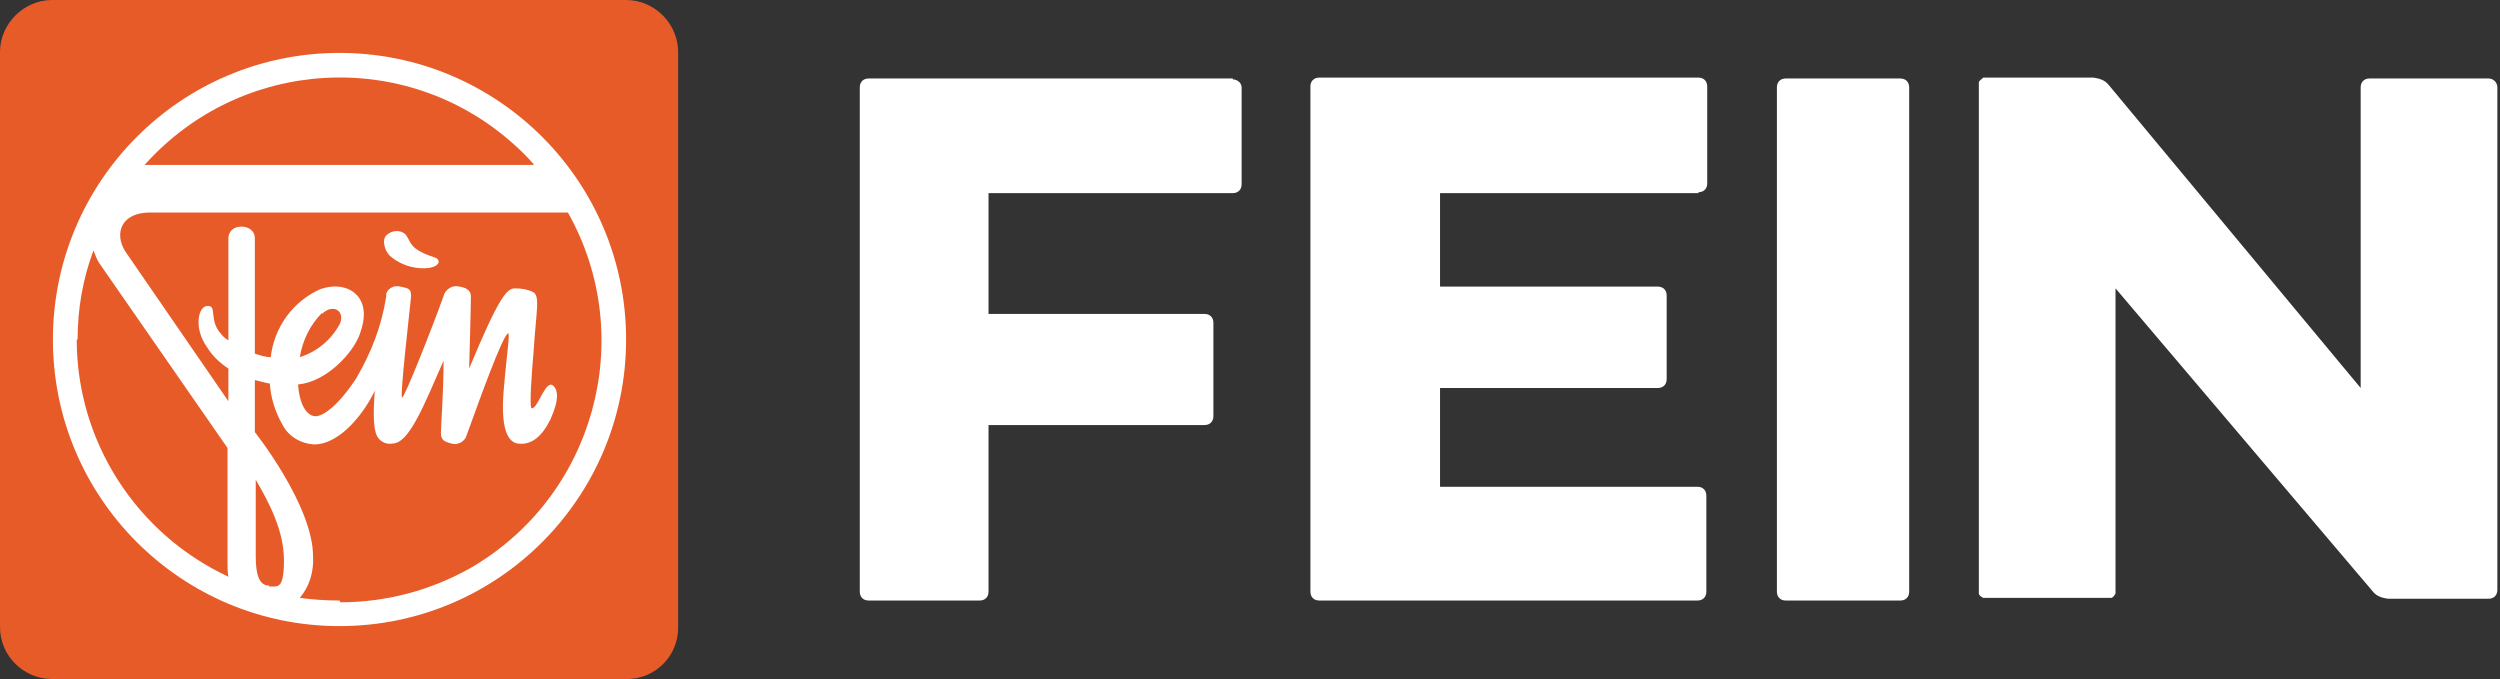
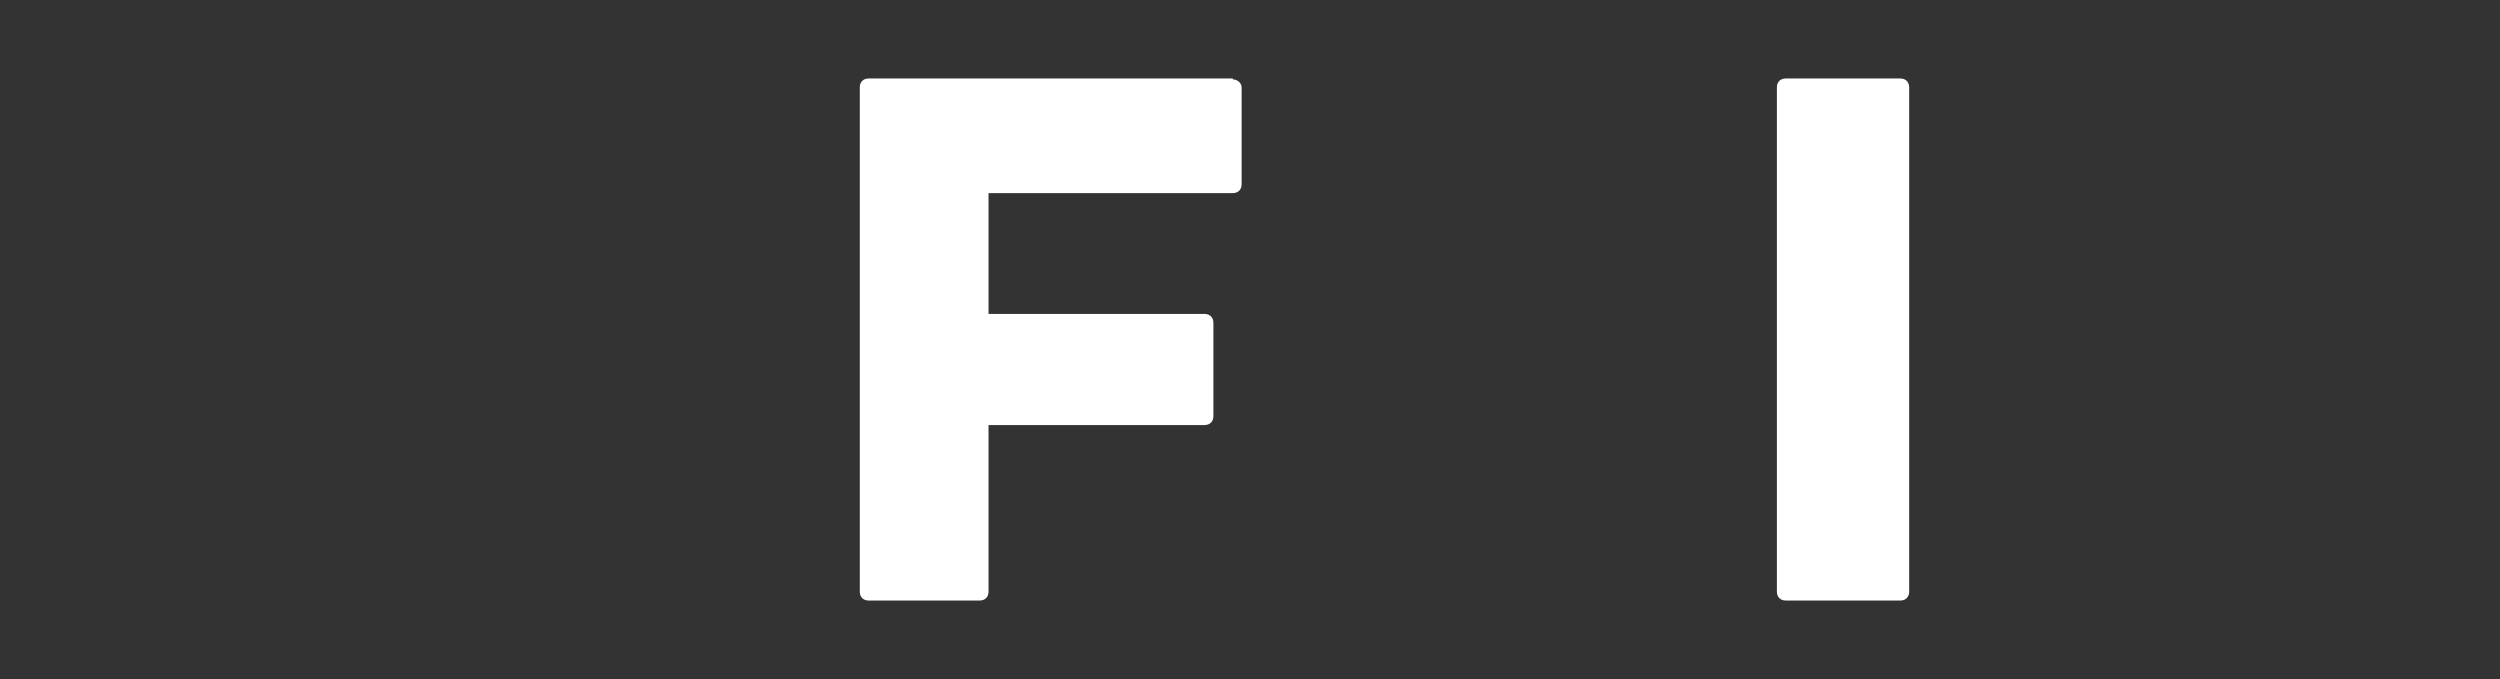
<svg xmlns="http://www.w3.org/2000/svg" id="Calque_1" viewBox="0 0 283.5 77">
  <rect x="0" y="0" width="283.5" height="77" fill="#333333" stroke="none" />
  <defs>
    <style>      .st0 {        fill: #e75b28;      }      .st1 {        fill: #fff;      }    </style>
  </defs>
-   <path class="st0" d="M71.1,77H5.9C2.7,77,0,74.4,0,71.1c0,0,0,0,0,0V5.9C0,2.7,2.7,0,5.9,0h65.1c3.3,0,6,2.8,5.9,6.1v65.1c0,3.2-2.6,5.8-5.8,5.8,0,0-.1,0-.2,0" />
-   <path class="st1" d="M49.3,29.2c-3-1-2.6-1.7-3.3-2.6-.6-.6-1.6-.5-2.2.1-.5.5-.2,1.7.4,2.3.9.8,2.1,1.3,3.3,1.4,2.3.2,2.7-.9,1.8-1.2M60.5,18.7H16.9c-.2,0-.3,0-.5,0,10.9-12.2,29.6-13.3,41.8-2.4.8.7,1.6,1.5,2.3,2.3M8.8,38.5c0-3.5.6-6.9,1.8-10.1.2.5.4,1.1.7,1.5l14.5,20.9v12.9c0,.6,0,1.2.1,1.7-10.5-4.9-17.2-15.4-17.2-26.9M30.5,66.4c-.9,0-1.5-.8-1.5-3.3v-8.7c1.4,2.4,3.2,5.7,3.2,9.1s-.7,3-1.7,3M36.5,35.6c1.4-1.3,2.7-.2,2,1.2-1,1.8-2.6,3.1-4.5,3.7.3-1.9,1.2-3.7,2.5-5M38.5,68.1c-1.5,0-3-.1-4.5-.3,1.1-1.3,1.6-3,1.5-4.7,0-5.8-6.6-14.1-6.6-14.1v-5.9c.5.1,1.1.3,1.7.4.1,1.6.6,3.2,1.4,4.6.7,1.4,2.1,2.2,3.6,2.3,3.2,0,6-4.1,6.9-6.1-.2,2.8-.2,4.8.5,5.5.4.4.9.6,1.5.5,1.9,0,3.6-4.4,5.8-9.4,0,3.6-.3,7.4-.3,8.2s.4,1,1.2,1.2c.7.2,1.5-.2,1.7-.9,0,0,0,0,0,0,1.6-4.4,4-11.1,4.7-11.6.3-.2-.2,2.8-.5,6.7s.4,5.6,1.6,5.8c1.5.2,2.7-.7,3.7-2.7,1.1-2.4.8-3.4.4-3.8-.9-1-1.8,2.6-2.5,2.5-.3,0,0-4.1.2-6.3.3-4.8.8-6.5-.1-6.9-.6-.3-1.3-.4-2-.4-.9,0-1.8.9-5.2,9.1,0,0,.2-6.8.2-8.2,0-.7-.6-1-1.3-1.1-.7-.2-1.4.2-1.7.8-1.5,4.2-4.5,11.7-4.8,11.8s.9-10.2,1-11.3-.3-1.1-1.2-1.3c-.7-.2-1.4.2-1.6.8,0,0,0,.2,0,.3-.5,3.3-1.7,6.4-3.4,9.3-2.1,3.2-3.8,4.3-4.6,4.3s-1.8-.9-2-3.6c3.2-.3,6.2-3.5,7-5.7.7-1.9.6-3.4-.3-4.4s-2.5-1.3-4.2-.7c-3.1,1.4-5.2,4.3-5.6,7.7-.6,0-1.2-.2-1.8-.4v-13.1c0-.8-.7-1.3-1.5-1.3,0,0,0,0,0,0-.8,0-1.4.4-1.5,1.2,0,0,0,0,0,0v11.7c-.3-.2-.6-.4-.8-.7-1.5-1.6-.4-3.3-1.6-3.2-1,0-1.6,2.5,0,4.7.6,1,1.5,1.8,2.4,2.4v3.7l-11.7-17c-1.3-2.1-.4-4.4,2.8-4.4h47.4c8,14.2,3,32.3-11.2,40.4-4.5,2.5-9.5,3.8-14.6,3.8M71,38.5c0-18-14.6-32.5-32.5-32.5-18,0-32.5,14.6-32.5,32.5,0,18,14.6,32.5,32.5,32.5,18,0,32.5-14.6,32.5-32.5" />
  <path class="st1" d="M139.8,8.9h-41.3c-.6,0-1,.4-1,1v57.2c0,.6.4,1,1,1h12.6c.6,0,1-.4,1-1v-18.9h24.5c.6,0,1-.4,1-1v-10.6c0-.6-.4-1-1-1h-24.5v-13.7h27.7c.6,0,1-.4,1-1v-11c0-.5-.5-.9-1-.9Z" />
-   <path class="st1" d="M192.6,21.8c.6,0,1-.4,1-1v-11c0-.6-.4-1-1-1h-43c-.6,0-1,.4-1,1v57.3c0,.6.4,1,1,1h42.9c.6,0,1-.4,1-1v-10.9c0-.6-.4-1-1-1h-29.2v-11.2h24.7c.6,0,1-.4,1-1v-9.5c0-.6-.4-1-1-1h-24.7v-10.6h29.3Z" />
  <path class="st1" d="M202.5,8.9h13c.6,0,1,.4,1,1v57.2c0,.6-.4,1-1,1h-13c-.6,0-1-.4-1-1V9.9c0-.6.4-1,1-1Z" />
-   <path class="st1" d="M282.4,8.9h-13.7c-.6,0-1,.4-1,1v34.1l-28.6-34.4c-.4-.5-1-.7-1.7-.8h-12.2c-.1,0-.2,0-.3,0h0c-.2.2-.4.3-.5.5h0c0,0,0,.2,0,.3h0v57.3h0c0,.1,0,.2,0,.3,0,0,0,0,0,.1,0,.2.3.4.5.5h0c.1,0,.2,0,.3,0h13.8c.1,0,.2,0,.3,0h.1c.2,0,.4-.3.5-.5h0c0,0,0-.2,0-.3,0,0,0,0,0,0v-34.3l29.2,34.4c.4.5,1,.7,1.7.8h11.4c.6,0,1-.4,1-1h0V9.9c0-.5-.4-1-1-1Z" />
</svg>